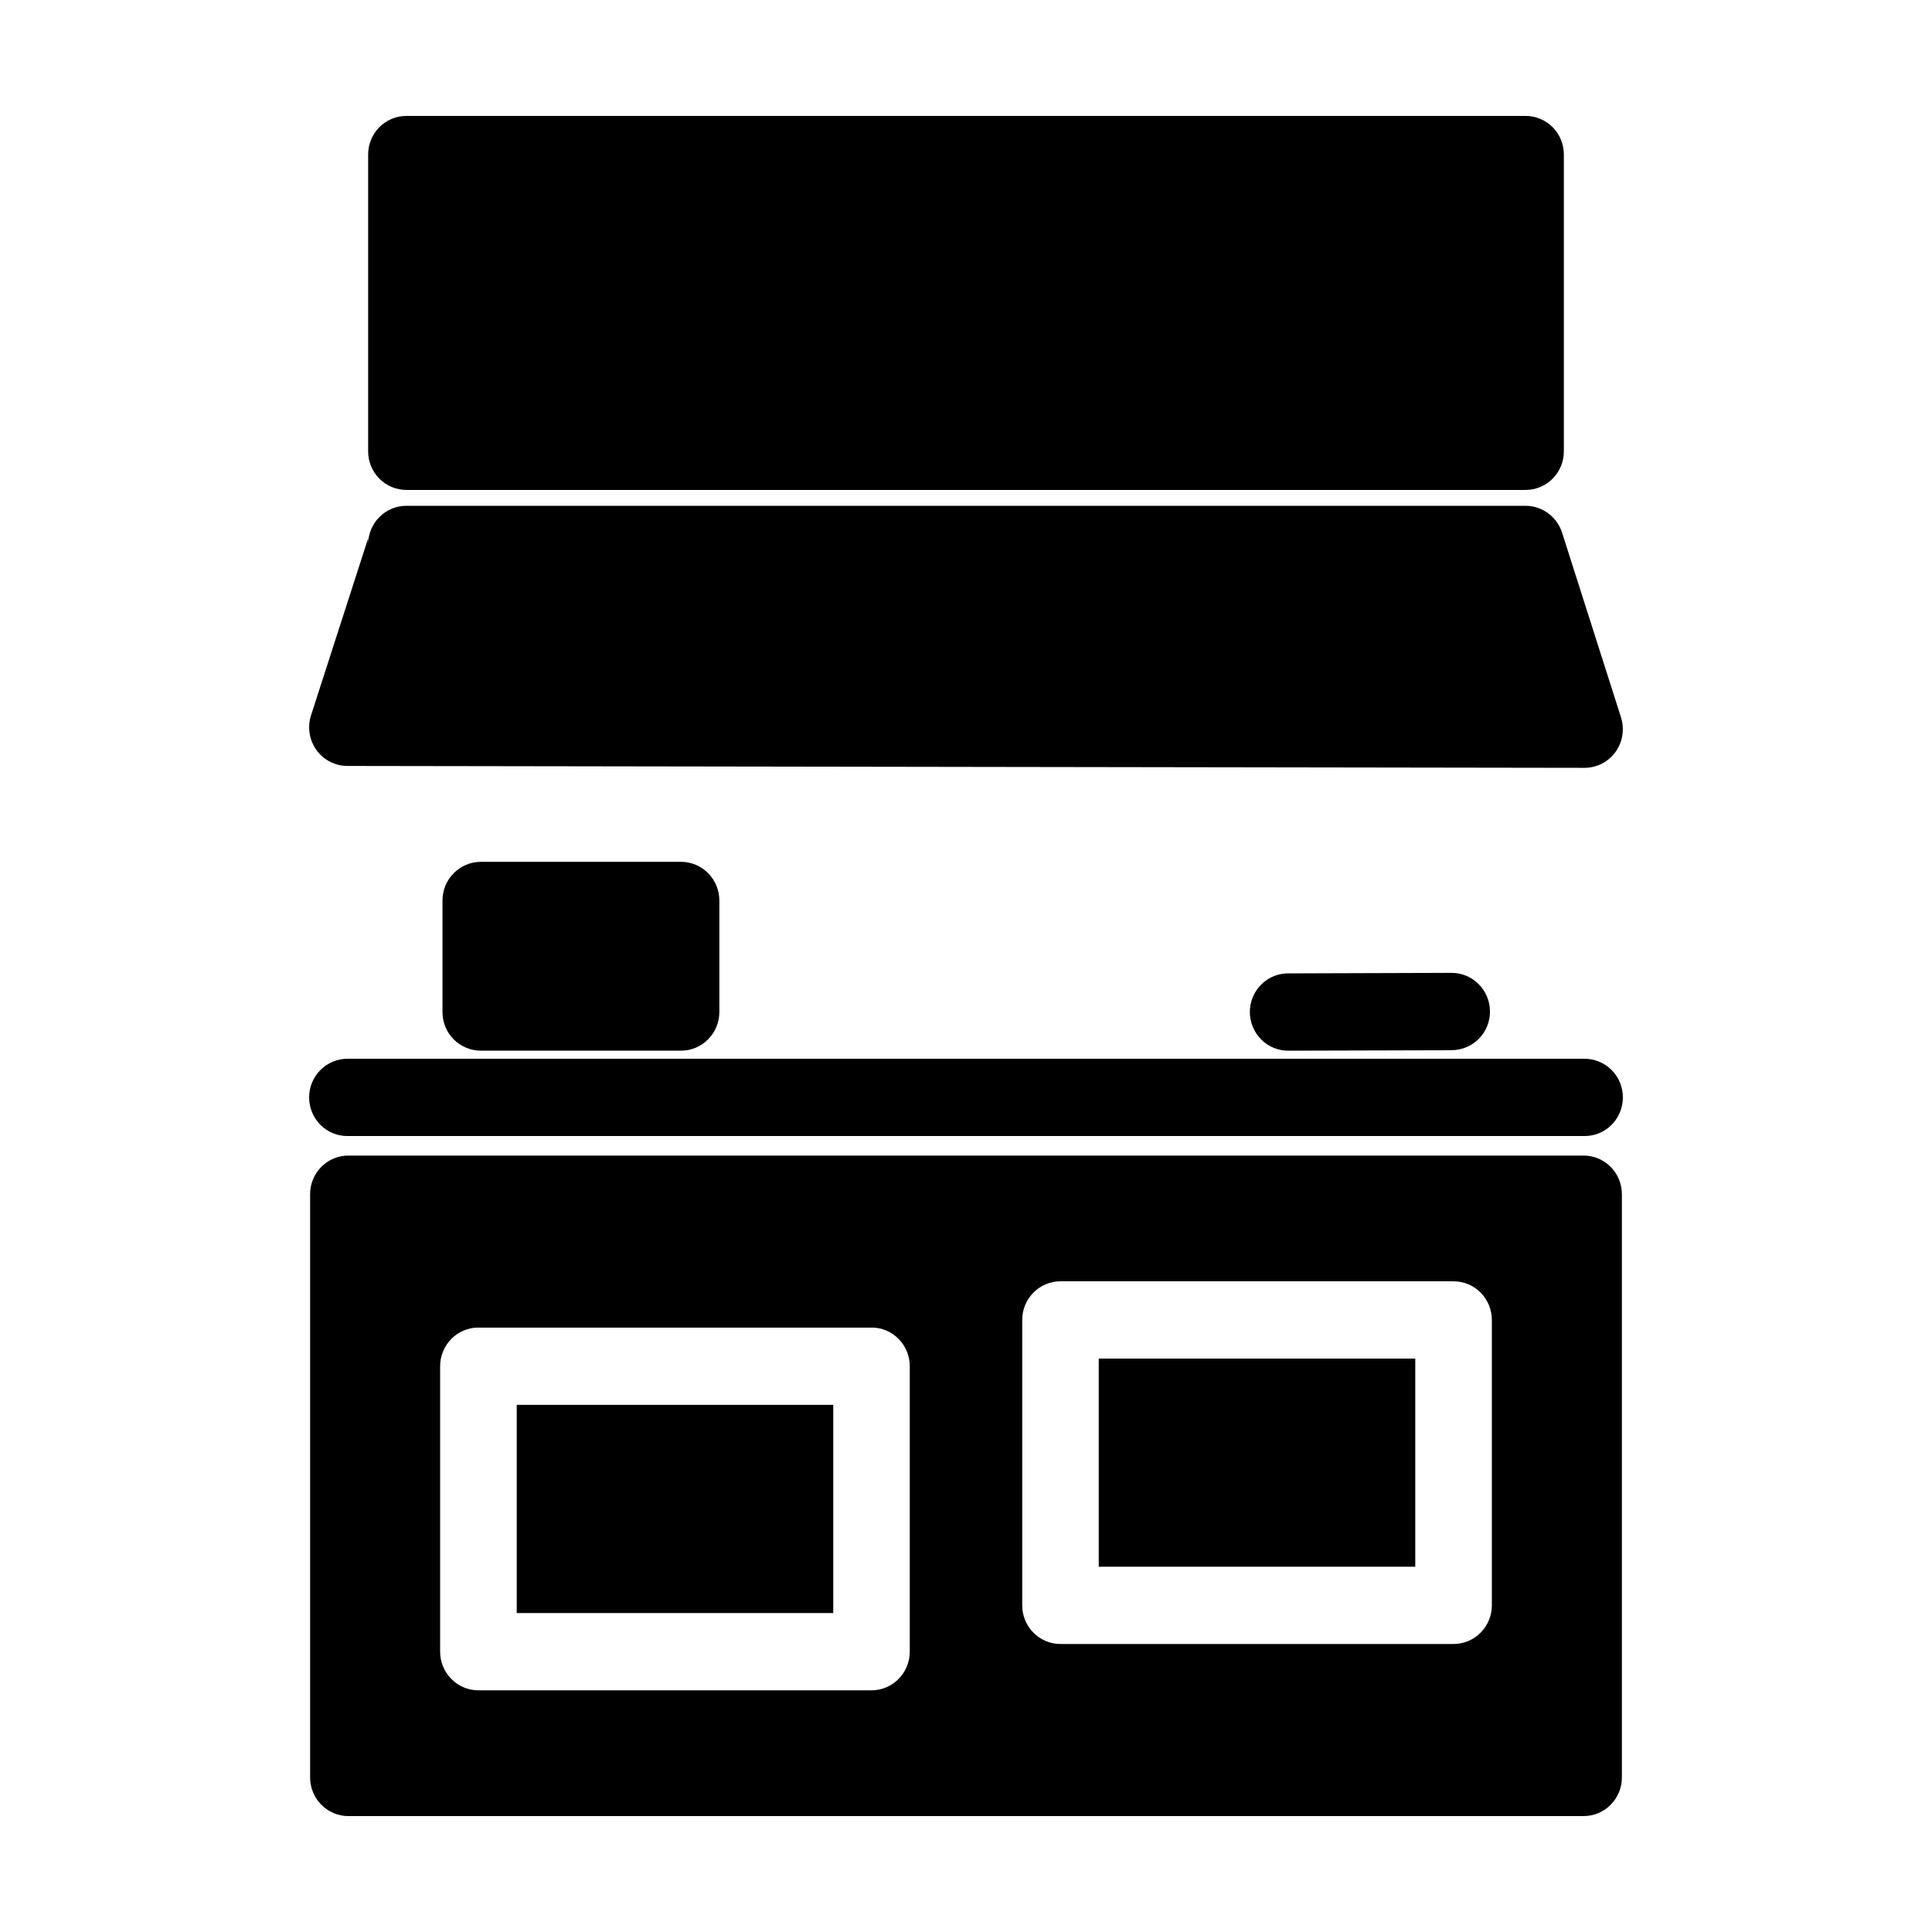
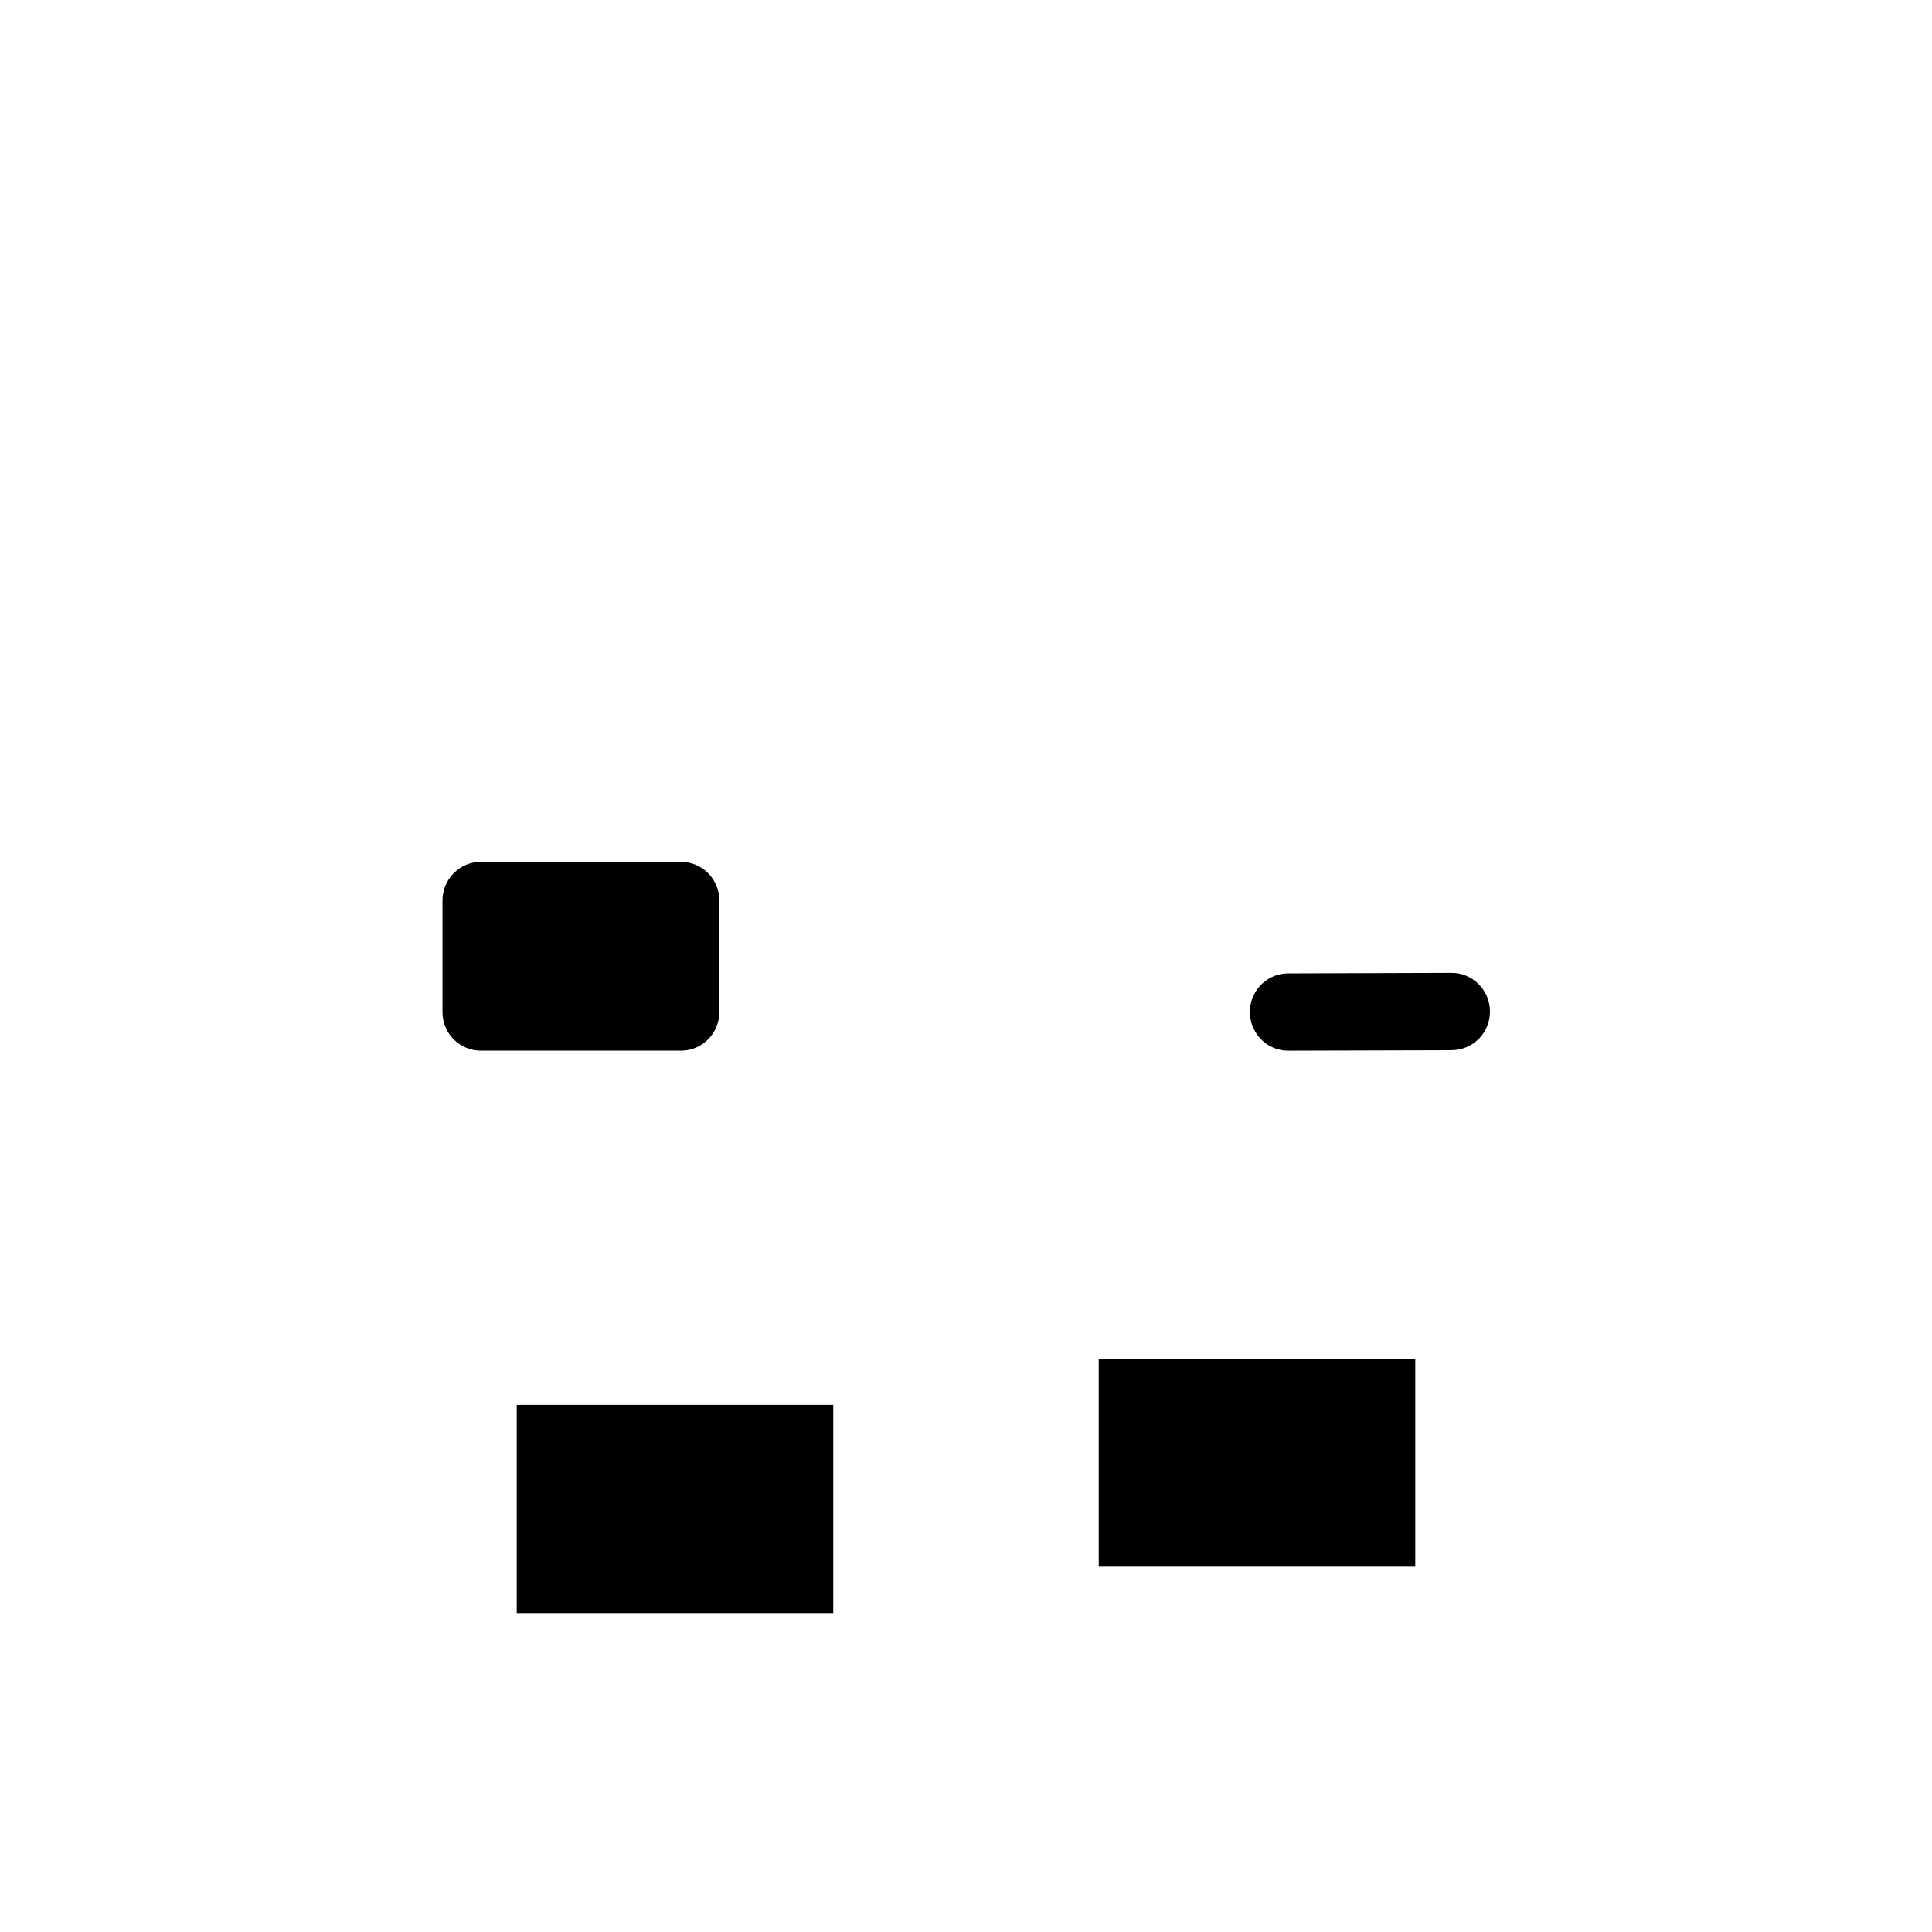
<svg xmlns="http://www.w3.org/2000/svg" height="100pt" viewBox="0 0 100 100" width="100pt">
-   <path d="m21.035 6c-.527 0-1.031.211-1.402.586-.371.375-.578.883-.578 1.414v15.363-.004c0 .531.207 1.039.578 1.414s.875.586 1.402.586h57.93c.527 0 1.031-.211 1.402-.586.371-.375.578-.883.578-1.414v-15.363.004c0-.531-.207-1.039-.578-1.414s-.875-.586-1.402-.586z" />
-   <path d="m21.035 26.18c-.527 0-1.031.211-1.402.586-.371.375-.578.883-.578 1.414v-.316l-2.957 9.164c-.195.609-.09 1.273.281 1.793.371.516.969.824 1.602.824l64.035.098c.633 0 1.227-.305 1.602-.82.371-.516.477-1.184.285-1.793l-3.051-9.562c-.266-.824-1.027-1.387-1.887-1.387z" />
  <path d="m24.883 44.609c-.523 0-1.027.211-1.398.586-.375.375-.582.883-.582 1.414v5.773c0 .531.207 1.039.578 1.414.375.375.879.586 1.402.586h10.371c.523 0 1.027-.211 1.398-.586s.582-.883.582-1.414v-5.773c0-.531-.211-1.039-.582-1.414s-.875-.586-1.398-.586z" />
  <path d="m75.109 50.355-8.379.027h.004c-.539-.016-1.059.188-1.441.566-.387.379-.602.895-.602 1.438.004.543.223 1.062.609 1.438s.906.578 1.441.559l8.379-.023v-.004c.531.004 1.039-.203 1.418-.582.375-.375.586-.887.582-1.422 0-.535-.215-1.047-.594-1.422-.375-.375-.887-.582-1.418-.574z" />
-   <path d="m18.004 54.801c-.527-.004-1.039.203-1.414.578-.379.375-.59.887-.59 1.422 0 .535.211 1.047.59 1.426.375.375.887.582 1.414.574h63.992c.527.008 1.039-.199 1.414-.574.379-.379.59-.891.59-1.426 0-.535-.211-1.047-.59-1.422-.375-.375-.887-.582-1.414-.578z" />
-   <path d="m18.031 59.812c-1.094 0-1.98.895-1.98 2v30.188c0 1.102.887 2 1.98 2h63.938c1.094 0 1.98-.898 1.98-2v-30.188c0-1.105-.887-2-1.98-2zm36.859 6.508h20.344c.527 0 1.031.207 1.402.586.371.375.582.883.582 1.414v14.773c0 .531-.211 1.039-.582 1.414s-.875.586-1.402.586h-20.344c-1.094 0-1.98-.898-1.98-2v-14.773c0-1.105.887-2 1.98-2zm-30.125 2.398h20.344v-.004c1.094 0 1.98.895 1.98 2v14.777c0 1.102-.887 2-1.98 2h-20.344c-.527 0-1.031-.211-1.402-.586-.371-.375-.582-.883-.582-1.414v-14.777c0-.531.211-1.039.582-1.414s.875-.586 1.402-.586z" />
  <path d="m56.871 70.32h16.383v10.773h-16.383z" />
  <path d="m26.746 72.715h16.383v10.777h-16.383z" />
</svg>